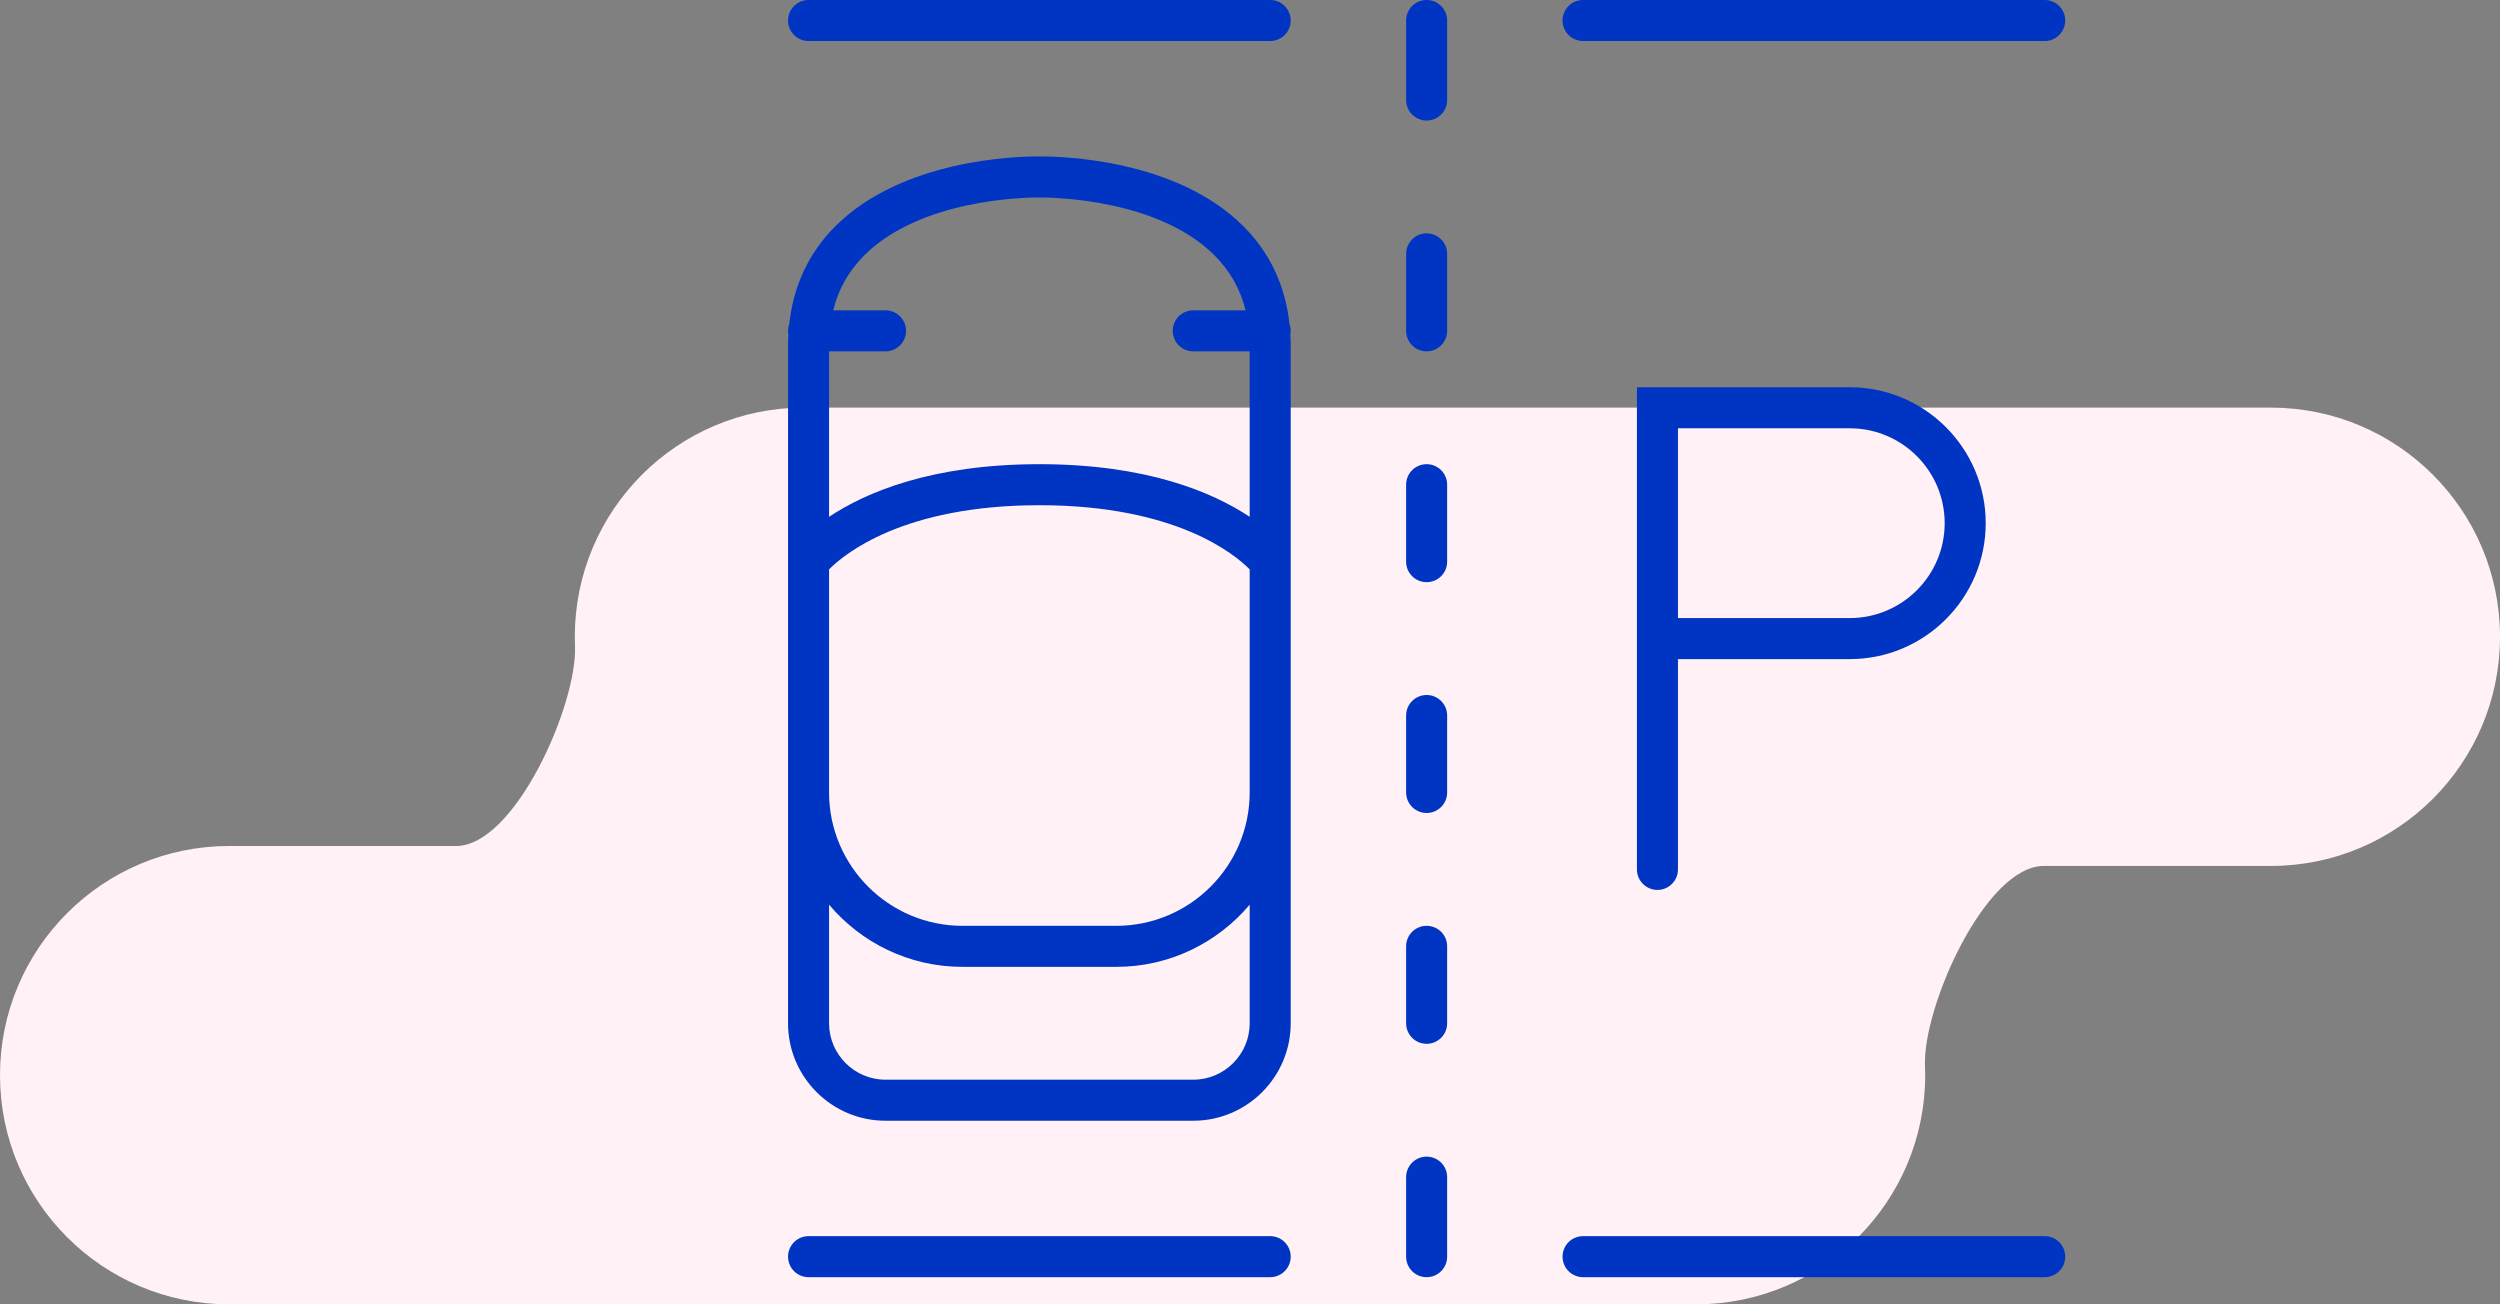
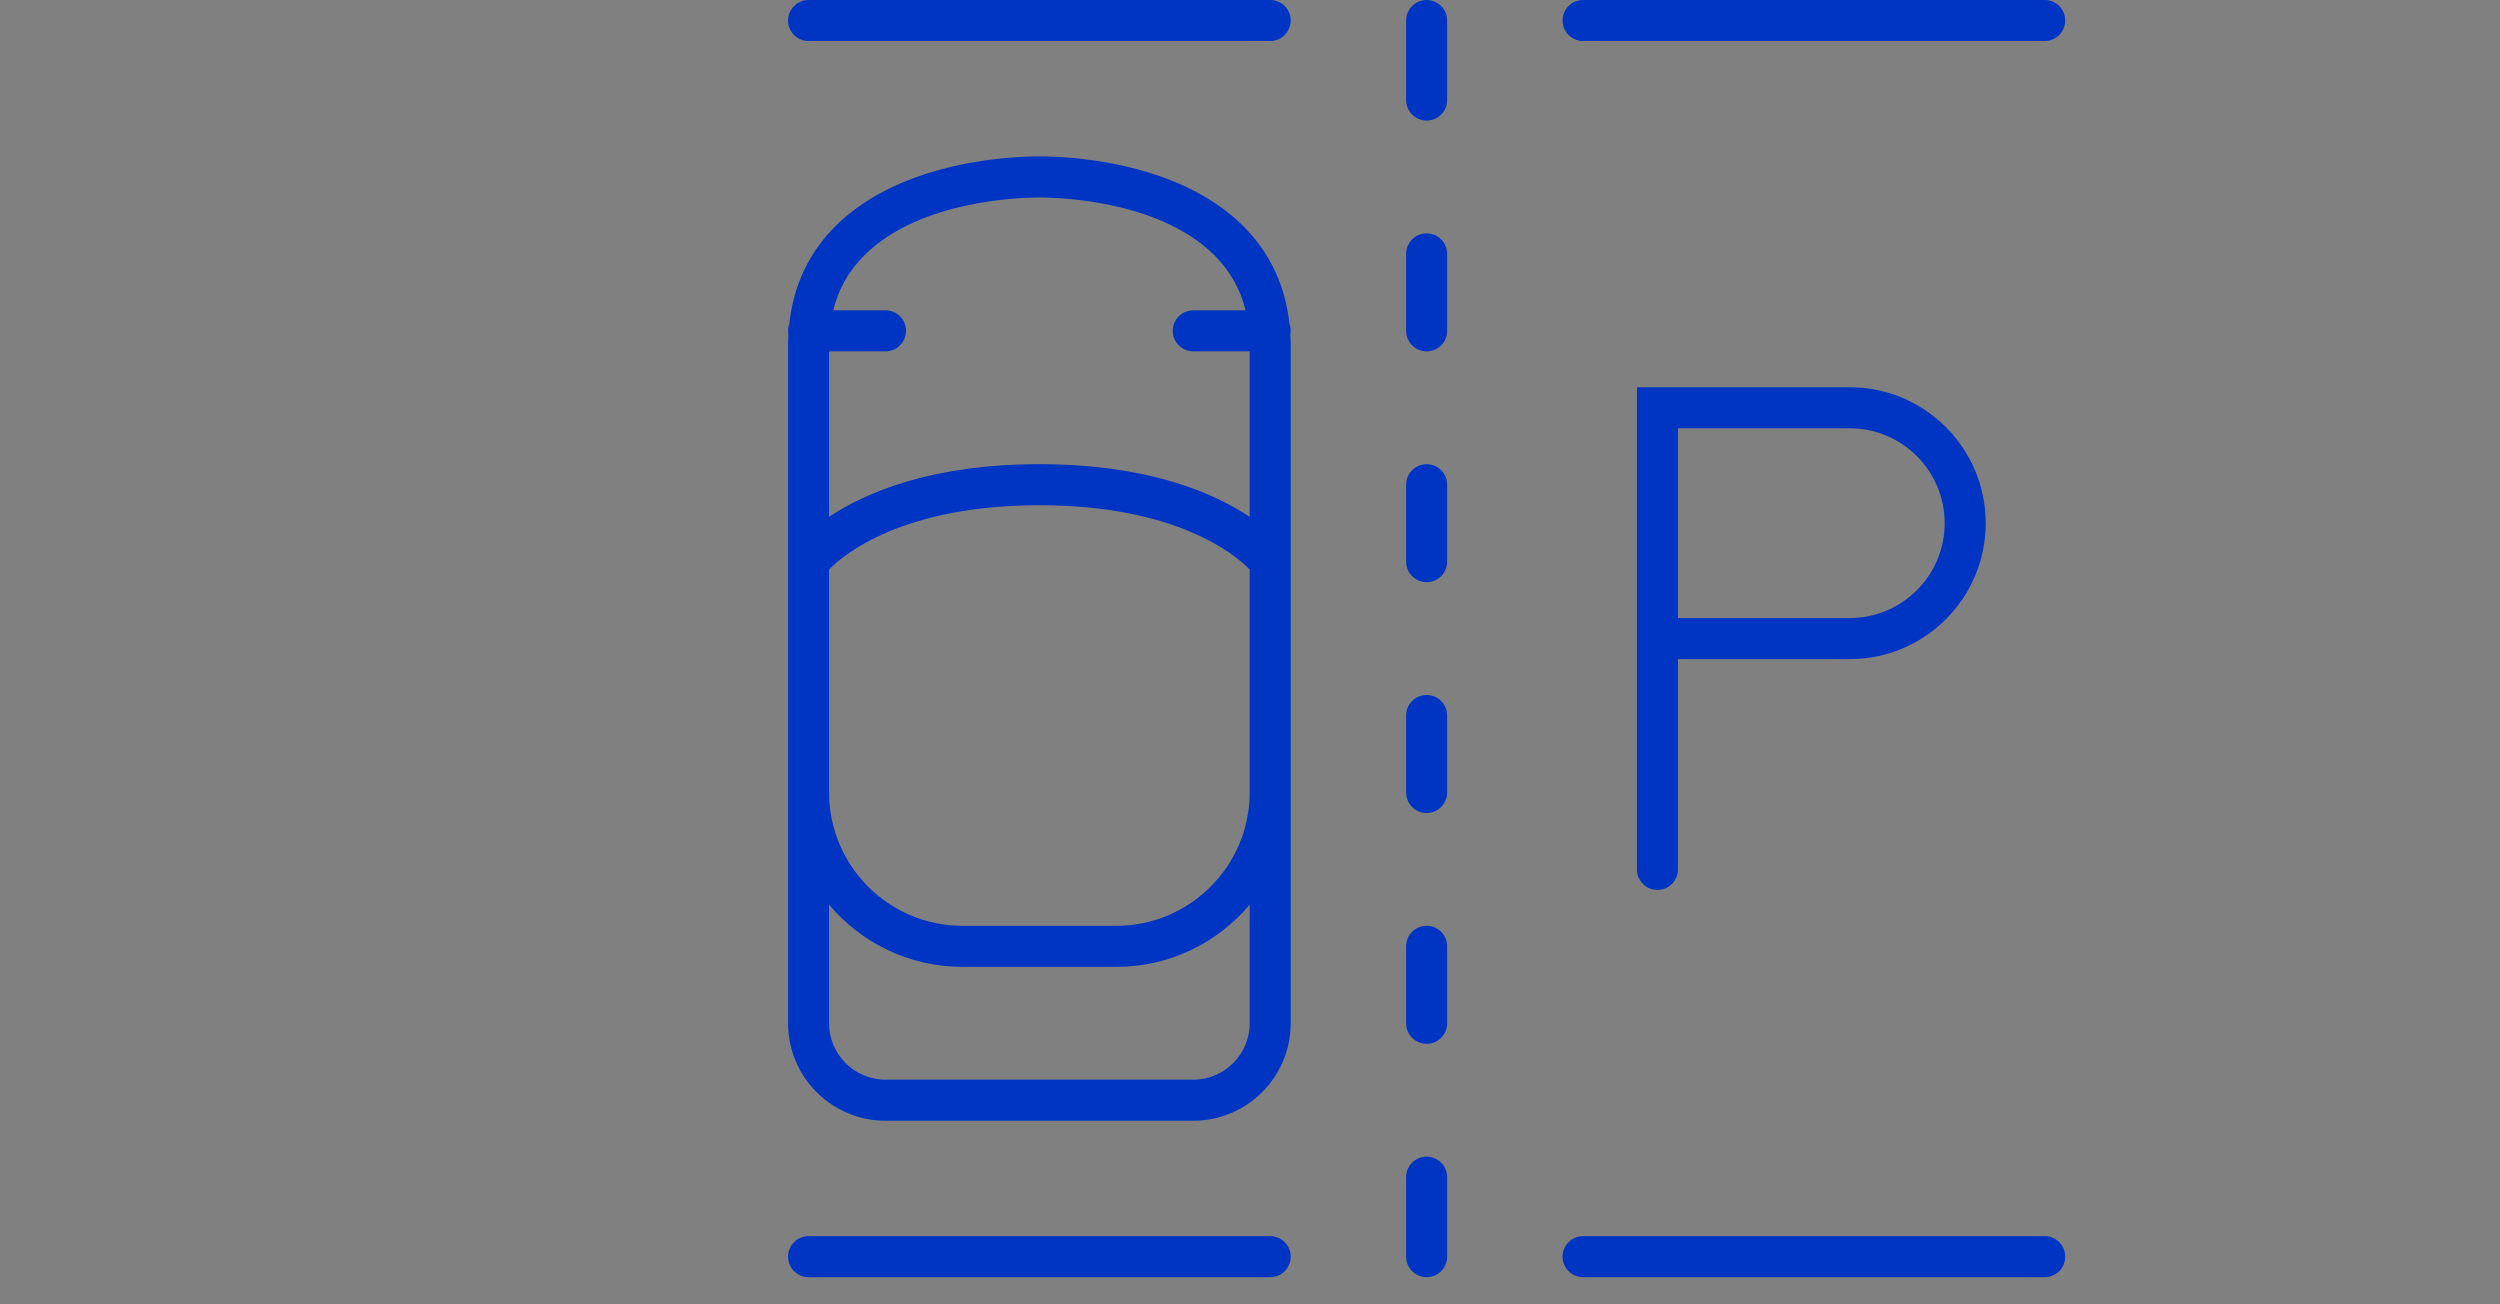
<svg xmlns="http://www.w3.org/2000/svg" width="92" height="48" viewBox="0 0 92 48" fill="none">
  <rect x="0" y="0" width="92" height="48" fill="#808080" stroke="none" />
-   <path fill-rule="evenodd" clip-rule="evenodd" d="M29.587 15C24.929 15 21.153 18.776 21.153 23.433C21.153 23.549 21.156 23.664 21.16 23.779C21.247 25.934 18.944 31.133 16.787 31.133H8.433C3.776 31.133 0 34.909 0 39.567C0 44.224 3.776 48 8.433 48H62.413C67.071 48 70.847 44.224 70.847 39.567C70.847 39.451 70.844 39.336 70.84 39.221C70.753 37.066 73.056 31.867 75.213 31.867H83.567C88.224 31.867 92 28.091 92 23.433C92 18.776 88.224 15 83.567 15H29.587Z" fill="#FFF1F5" />
  <path d="M60.239 14.251V31.994C60.239 32.411 60.577 32.749 60.994 32.749C61.411 32.749 61.749 32.411 61.749 31.994V24.255H68.072C70.831 24.255 73.074 22.011 73.074 19.253C73.074 16.495 70.831 14.251 68.072 14.251H60.239ZM71.564 19.253C71.564 21.178 69.998 22.745 68.072 22.745H61.749V15.761H68.072C69.998 15.761 71.564 17.328 71.564 19.253ZM57.502 0.755C57.502 0.338 57.84 0 58.257 0H75.245C75.662 0 76 0.338 76 0.755C76 1.172 75.662 1.51 75.245 1.51H58.257C57.84 1.51 57.502 1.172 57.502 0.755ZM47.498 0.755C47.498 1.172 47.16 1.51 46.743 1.51H29.755C29.338 1.51 29 1.172 29 0.755C29 0.338 29.338 0 29.755 0H46.743C47.16 0 47.498 0.338 47.498 0.755ZM47.498 46.245C47.498 46.662 47.16 47 46.743 47H29.755C29.338 47 29 46.662 29 46.245C29 45.828 29.338 45.49 29.755 45.49H46.743C47.16 45.49 47.498 45.828 47.498 46.245ZM53.255 26.331V29.163C53.255 29.58 52.917 29.918 52.5 29.918C52.083 29.918 51.745 29.58 51.745 29.163V26.331C51.745 25.914 52.083 25.576 52.5 25.576C52.917 25.576 53.255 25.914 53.255 26.331ZM53.255 34.825V37.657C53.255 38.074 52.917 38.412 52.5 38.412C52.083 38.412 51.745 38.074 51.745 37.657V34.825C51.745 34.408 52.083 34.07 52.5 34.07C52.917 34.07 53.255 34.408 53.255 34.825ZM53.255 17.837V20.669C53.255 21.086 52.917 21.424 52.5 21.424C52.083 21.424 51.745 21.086 51.745 20.669V17.837C51.745 17.42 52.083 17.082 52.5 17.082C52.917 17.082 53.255 17.42 53.255 17.837ZM53.255 43.319V46.245C53.255 46.662 52.917 47 52.5 47C52.083 47 51.745 46.662 51.745 46.245V43.319C51.745 42.902 52.083 42.564 52.5 42.564C52.917 42.564 53.255 42.902 53.255 43.319ZM53.255 0.755V3.681C53.255 4.098 52.917 4.436 52.5 4.436C52.083 4.436 51.745 4.098 51.745 3.681V0.755C51.745 0.338 52.083 0 52.5 0C52.917 0 53.255 0.338 53.255 0.755ZM76 46.245C76 46.662 75.662 47 75.245 47H58.257C57.84 47 57.502 46.662 57.502 46.245C57.502 45.828 57.84 45.49 58.257 45.49H75.245C75.662 45.49 76 45.828 76 46.245ZM47.453 11.92C47.297 10.5 46.727 9.29 45.748 8.316C43.274 5.855 39.071 5.752 38.245 5.757C37.425 5.752 33.224 5.856 30.751 8.316C29.771 9.29 29.201 10.5 29.045 11.92C29.017 11.999 29 12.085 29 12.175C29 12.221 29.005 12.266 29.013 12.31C29.006 12.45 29 12.59 29 12.733V20.64C29 20.652 29 20.665 29 20.677V37.657C29 39.634 30.609 41.243 32.587 41.243H43.912C45.889 41.243 47.498 39.634 47.498 37.657V12.733C47.498 12.59 47.493 12.45 47.485 12.31C47.493 12.266 47.498 12.221 47.498 12.175C47.498 12.085 47.482 11.999 47.453 11.92ZM30.51 20.954C31.061 20.396 33.229 18.592 38.249 18.592C43.278 18.592 45.445 20.402 45.988 20.953V29.163C45.988 31.869 43.787 34.07 41.081 34.07H35.418C32.712 34.07 30.51 31.869 30.51 29.163V20.954ZM31.816 9.387C33.869 7.344 37.653 7.267 38.208 7.267C38.219 7.267 38.228 7.267 38.237 7.267L38.249 7.267L38.262 7.267C38.696 7.267 42.59 7.304 44.683 9.387C45.261 9.962 45.643 10.634 45.837 11.42H43.912C43.495 11.42 43.157 11.758 43.157 12.175C43.157 12.592 43.495 12.93 43.912 12.93H45.988V19.019C44.655 18.132 42.235 17.082 38.249 17.082C34.263 17.082 31.844 18.132 30.51 19.019V12.93H32.587C33.004 12.93 33.342 12.592 33.342 12.175C33.342 11.758 33.004 11.42 32.587 11.42H30.662C30.855 10.634 31.237 9.962 31.816 9.387ZM45.988 37.657C45.988 38.801 45.057 39.733 43.912 39.733H32.587C31.442 39.733 30.51 38.801 30.51 37.657V33.292C31.689 34.69 33.451 35.58 35.418 35.58H41.081C43.048 35.58 44.81 34.69 45.988 33.292V37.657ZM53.255 9.343V12.175C53.255 12.592 52.917 12.93 52.5 12.93C52.083 12.93 51.745 12.592 51.745 12.175V9.343C51.745 8.926 52.083 8.588 52.5 8.588C52.917 8.588 53.255 8.926 53.255 9.343Z" fill="#0034C3" />
</svg>